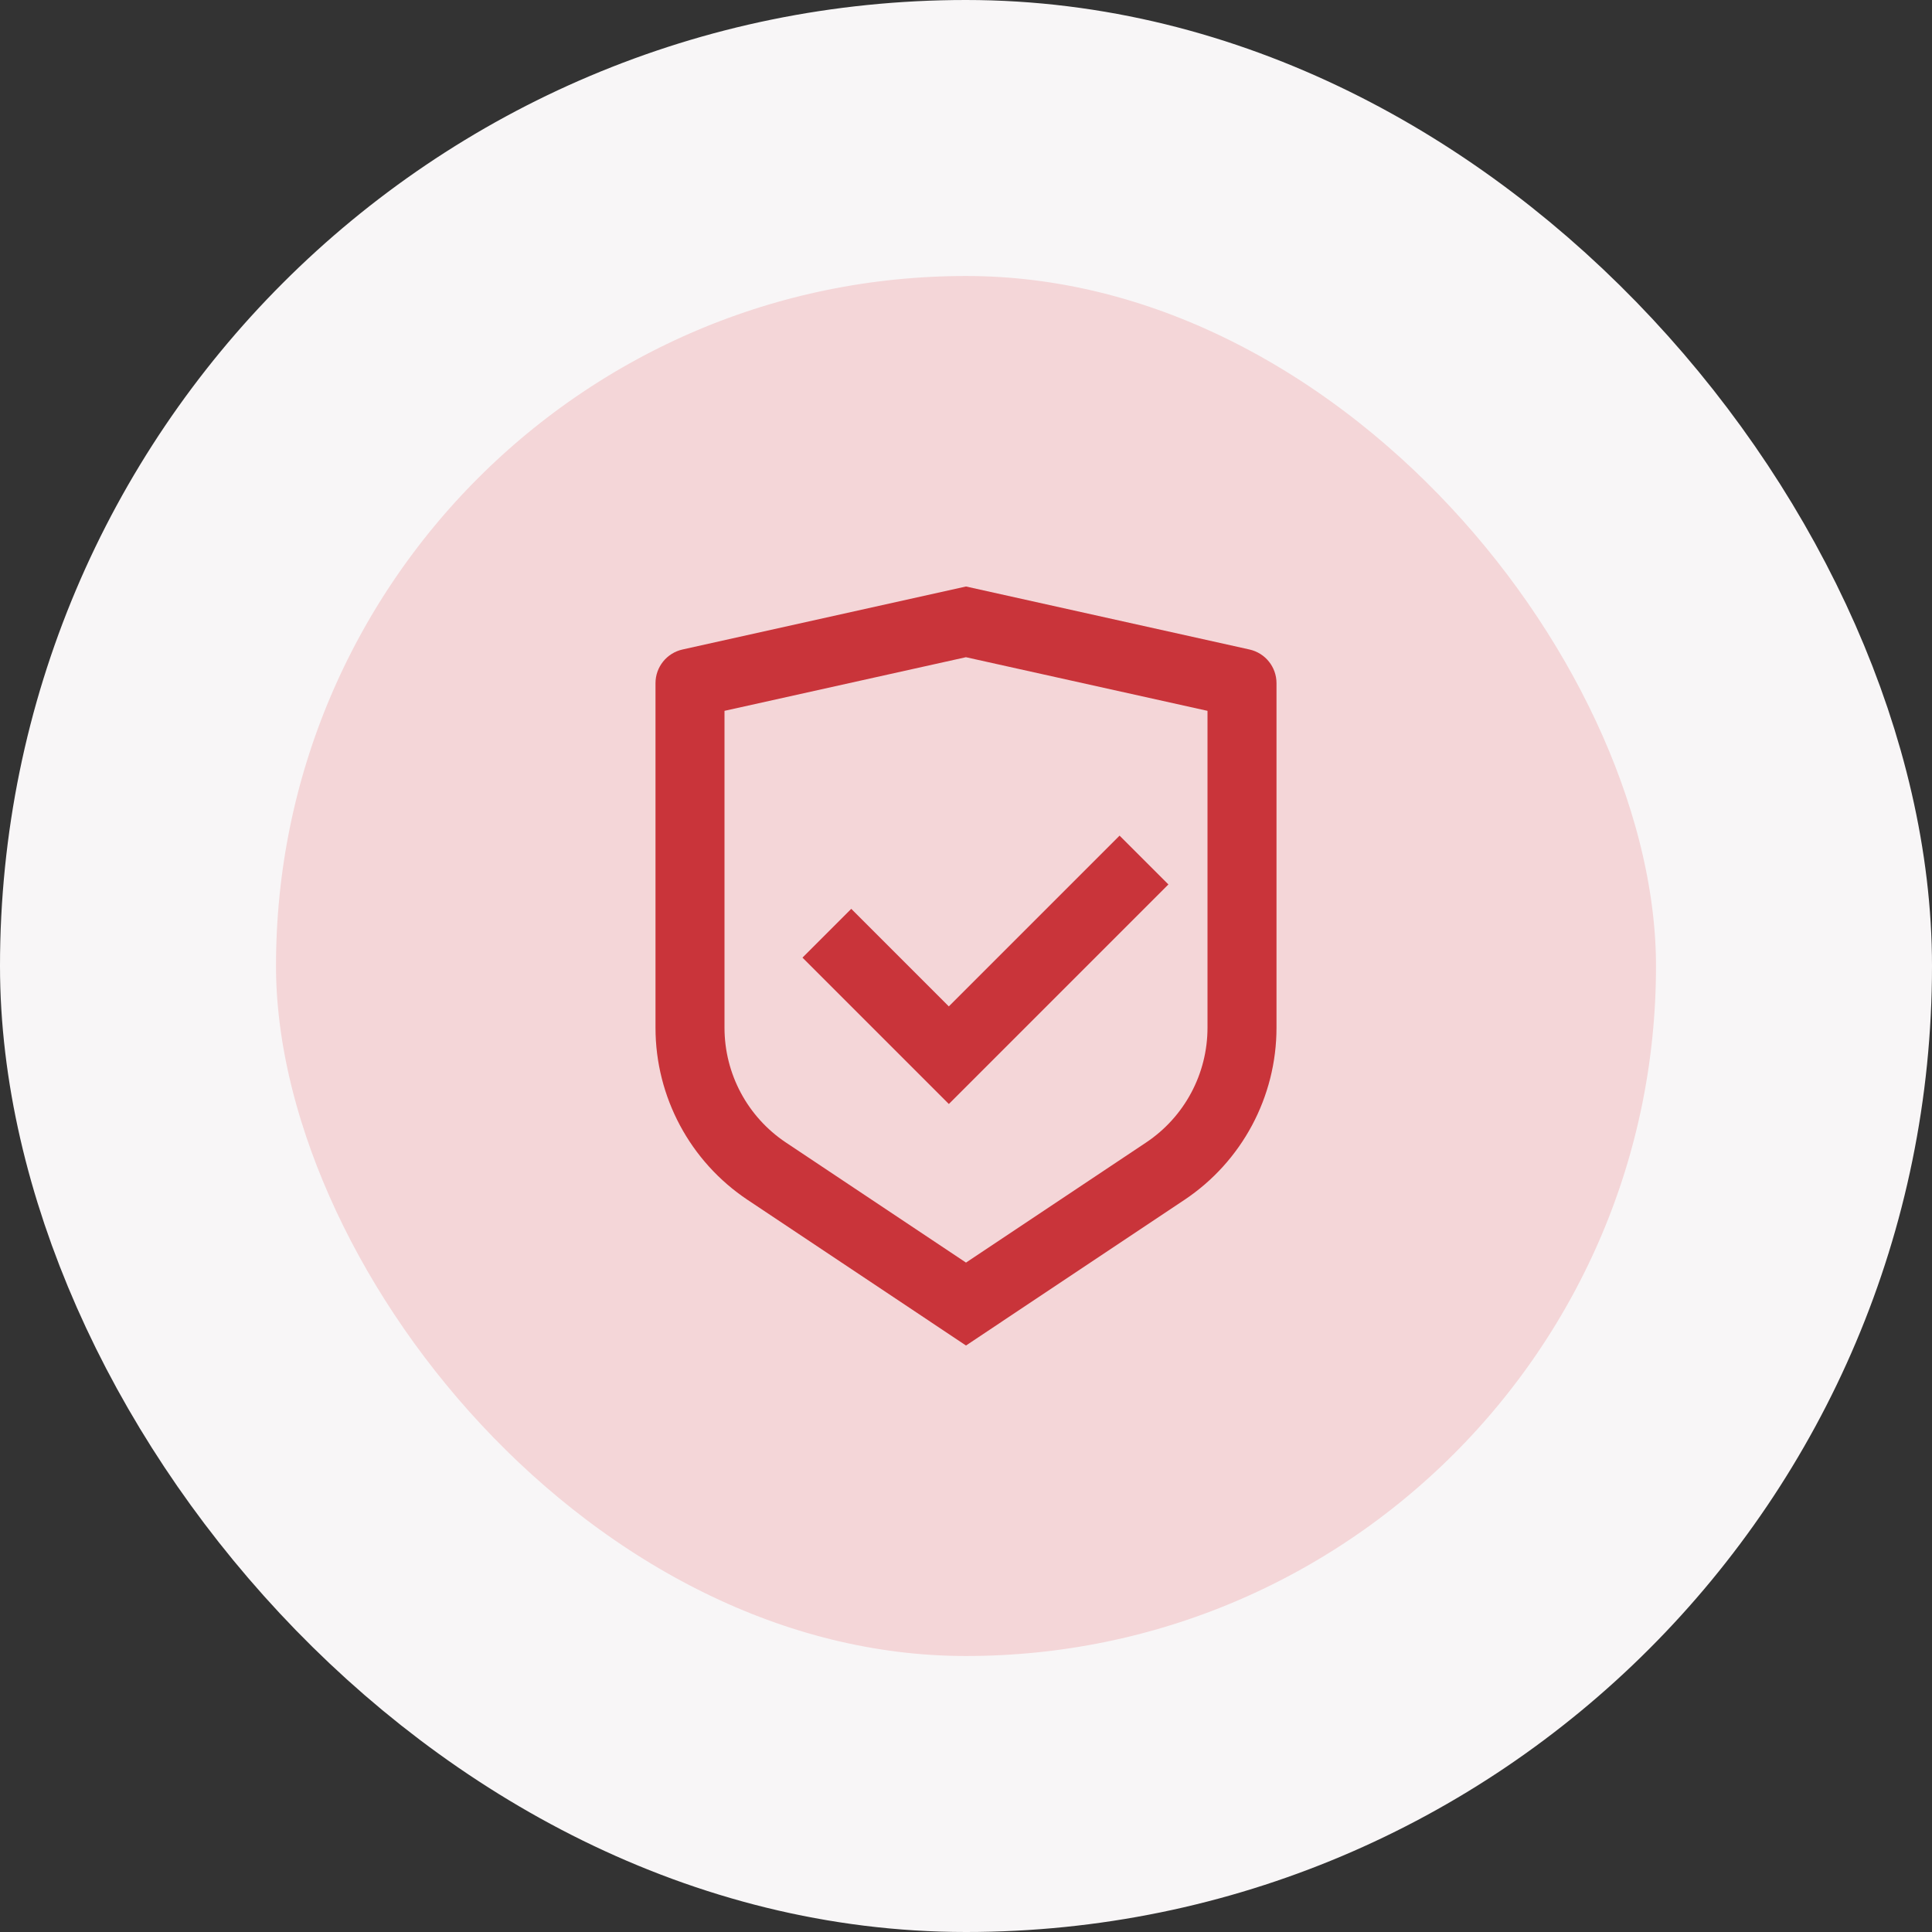
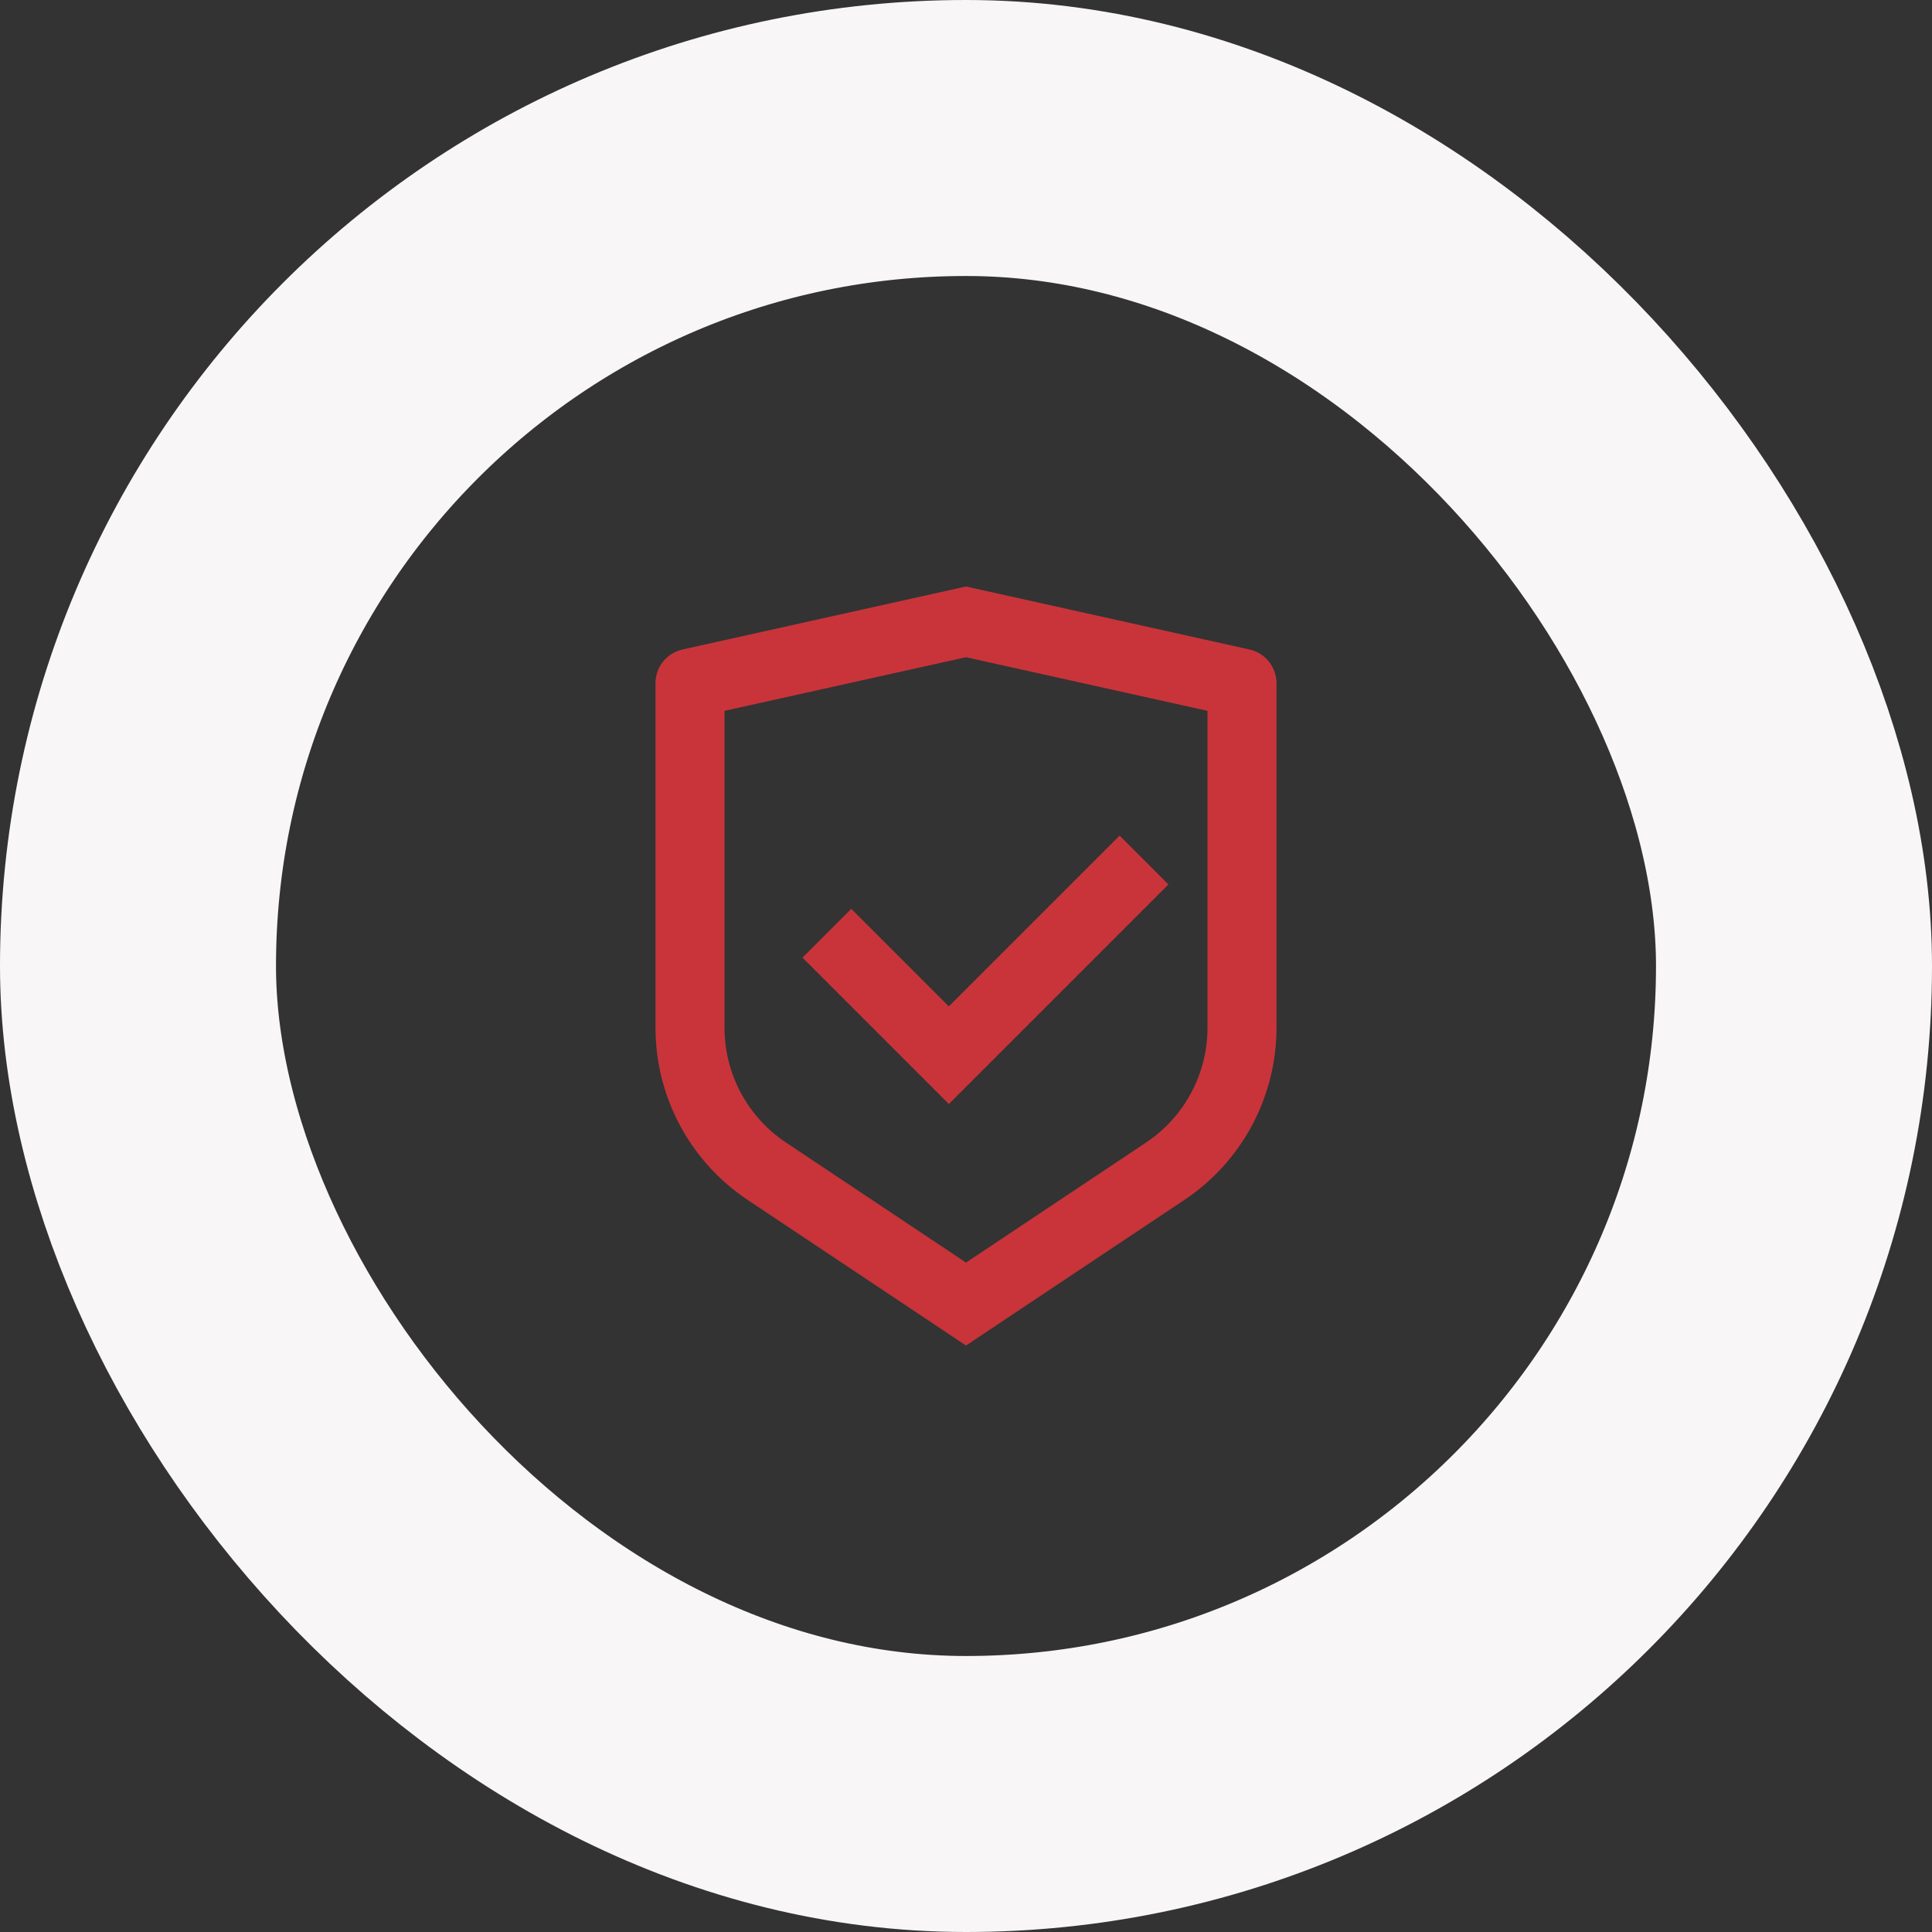
<svg xmlns="http://www.w3.org/2000/svg" width="56" height="56" viewBox="0 0 56 56" fill="none">
  <rect x="0" y="0" width="56" height="56" fill="#333333" stroke="none" />
-   <rect x="4" y="4" width="48" height="48" rx="24" fill="#F4D6D8" />
  <rect x="4" y="4" width="48" height="48" rx="24" stroke="#F8F6F7" stroke-width="8" />
  <g clip-path="url(#clip0_202_12908)">
    <path d="M28 17L36.217 18.826C36.674 18.928 37 19.333 37 19.802V29.789C37 31.795 35.997 33.669 34.328 34.781L28 39L21.672 34.781C20.002 33.668 19 31.795 19 29.79V19.802C19 19.333 19.326 18.928 19.783 18.826L28 17ZM28 19.049L21 20.604V29.789C21 31.126 21.668 32.375 22.781 33.117L28 36.597L33.219 33.117C34.332 32.375 35 31.127 35 29.79V20.604L28 19.05V19.049ZM32.452 24.222L33.867 25.636L27.503 32L23.26 27.757L24.674 26.343L27.502 29.171L32.452 24.221V24.222Z" fill="#C9343A" />
  </g>
  <defs>
    <clipPath id="clip0_202_12908">
      <rect width="24" height="24" fill="white" transform="translate(16 16)" />
    </clipPath>
  </defs>
</svg>